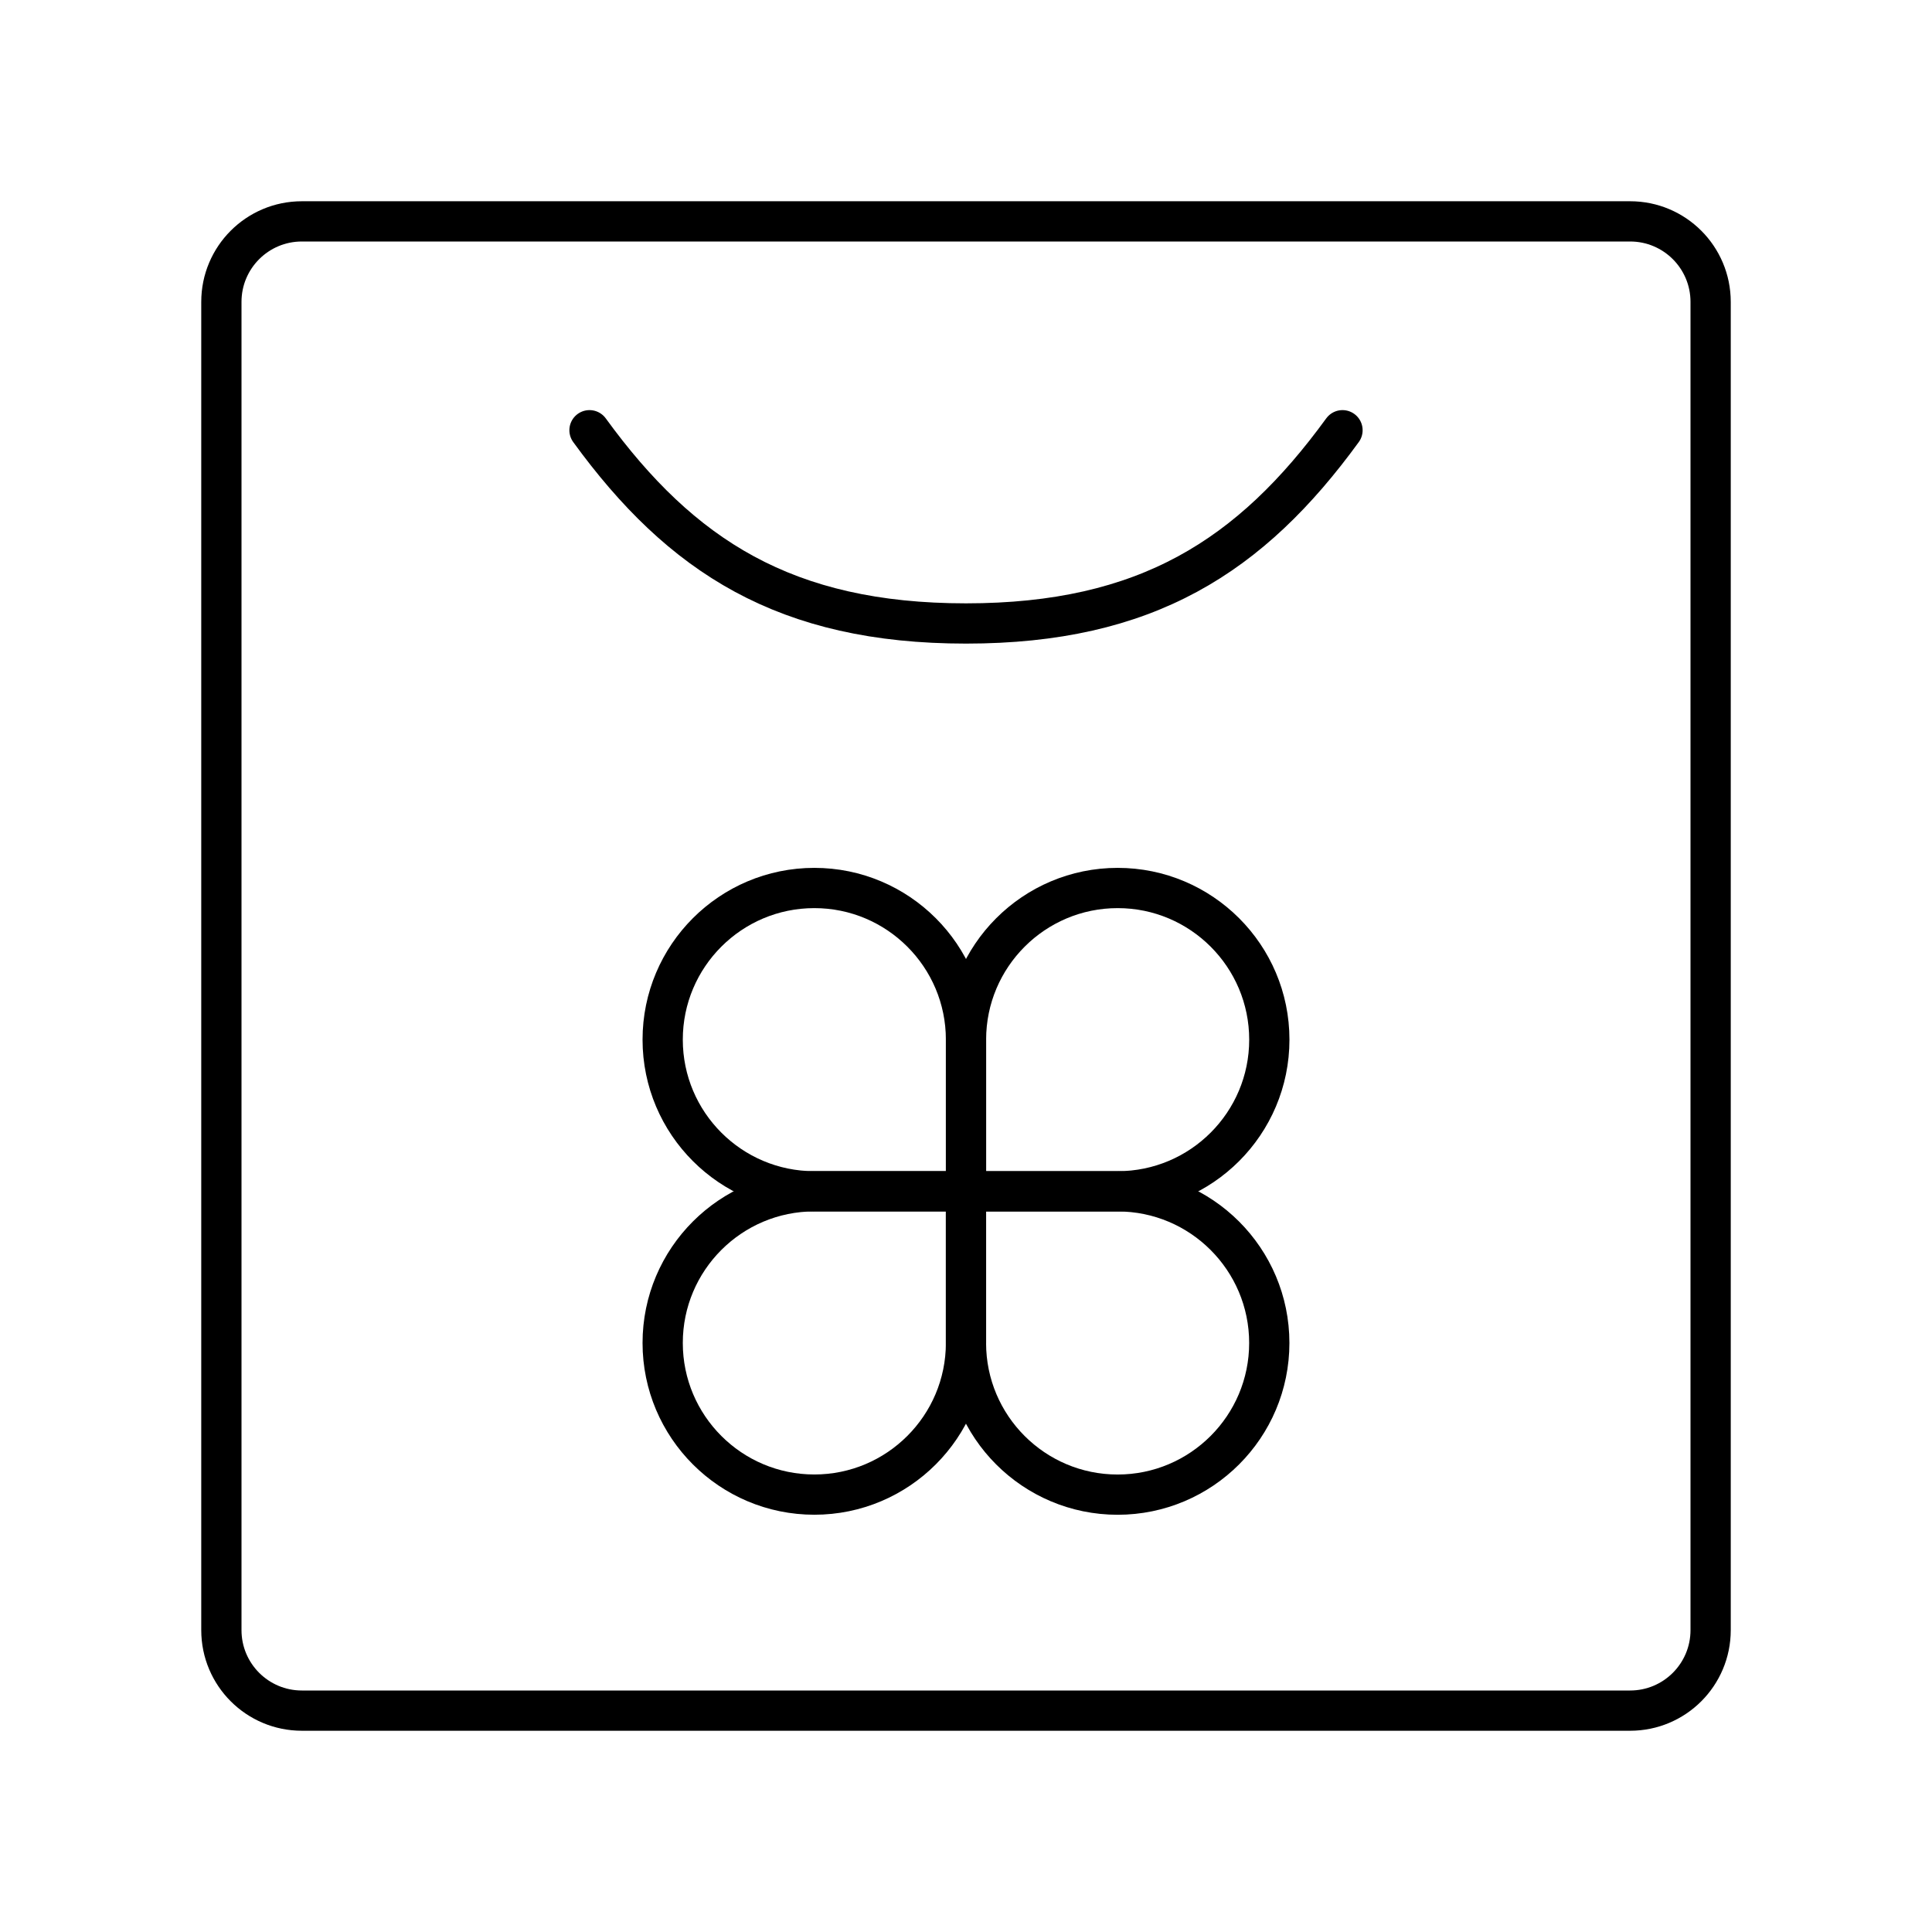
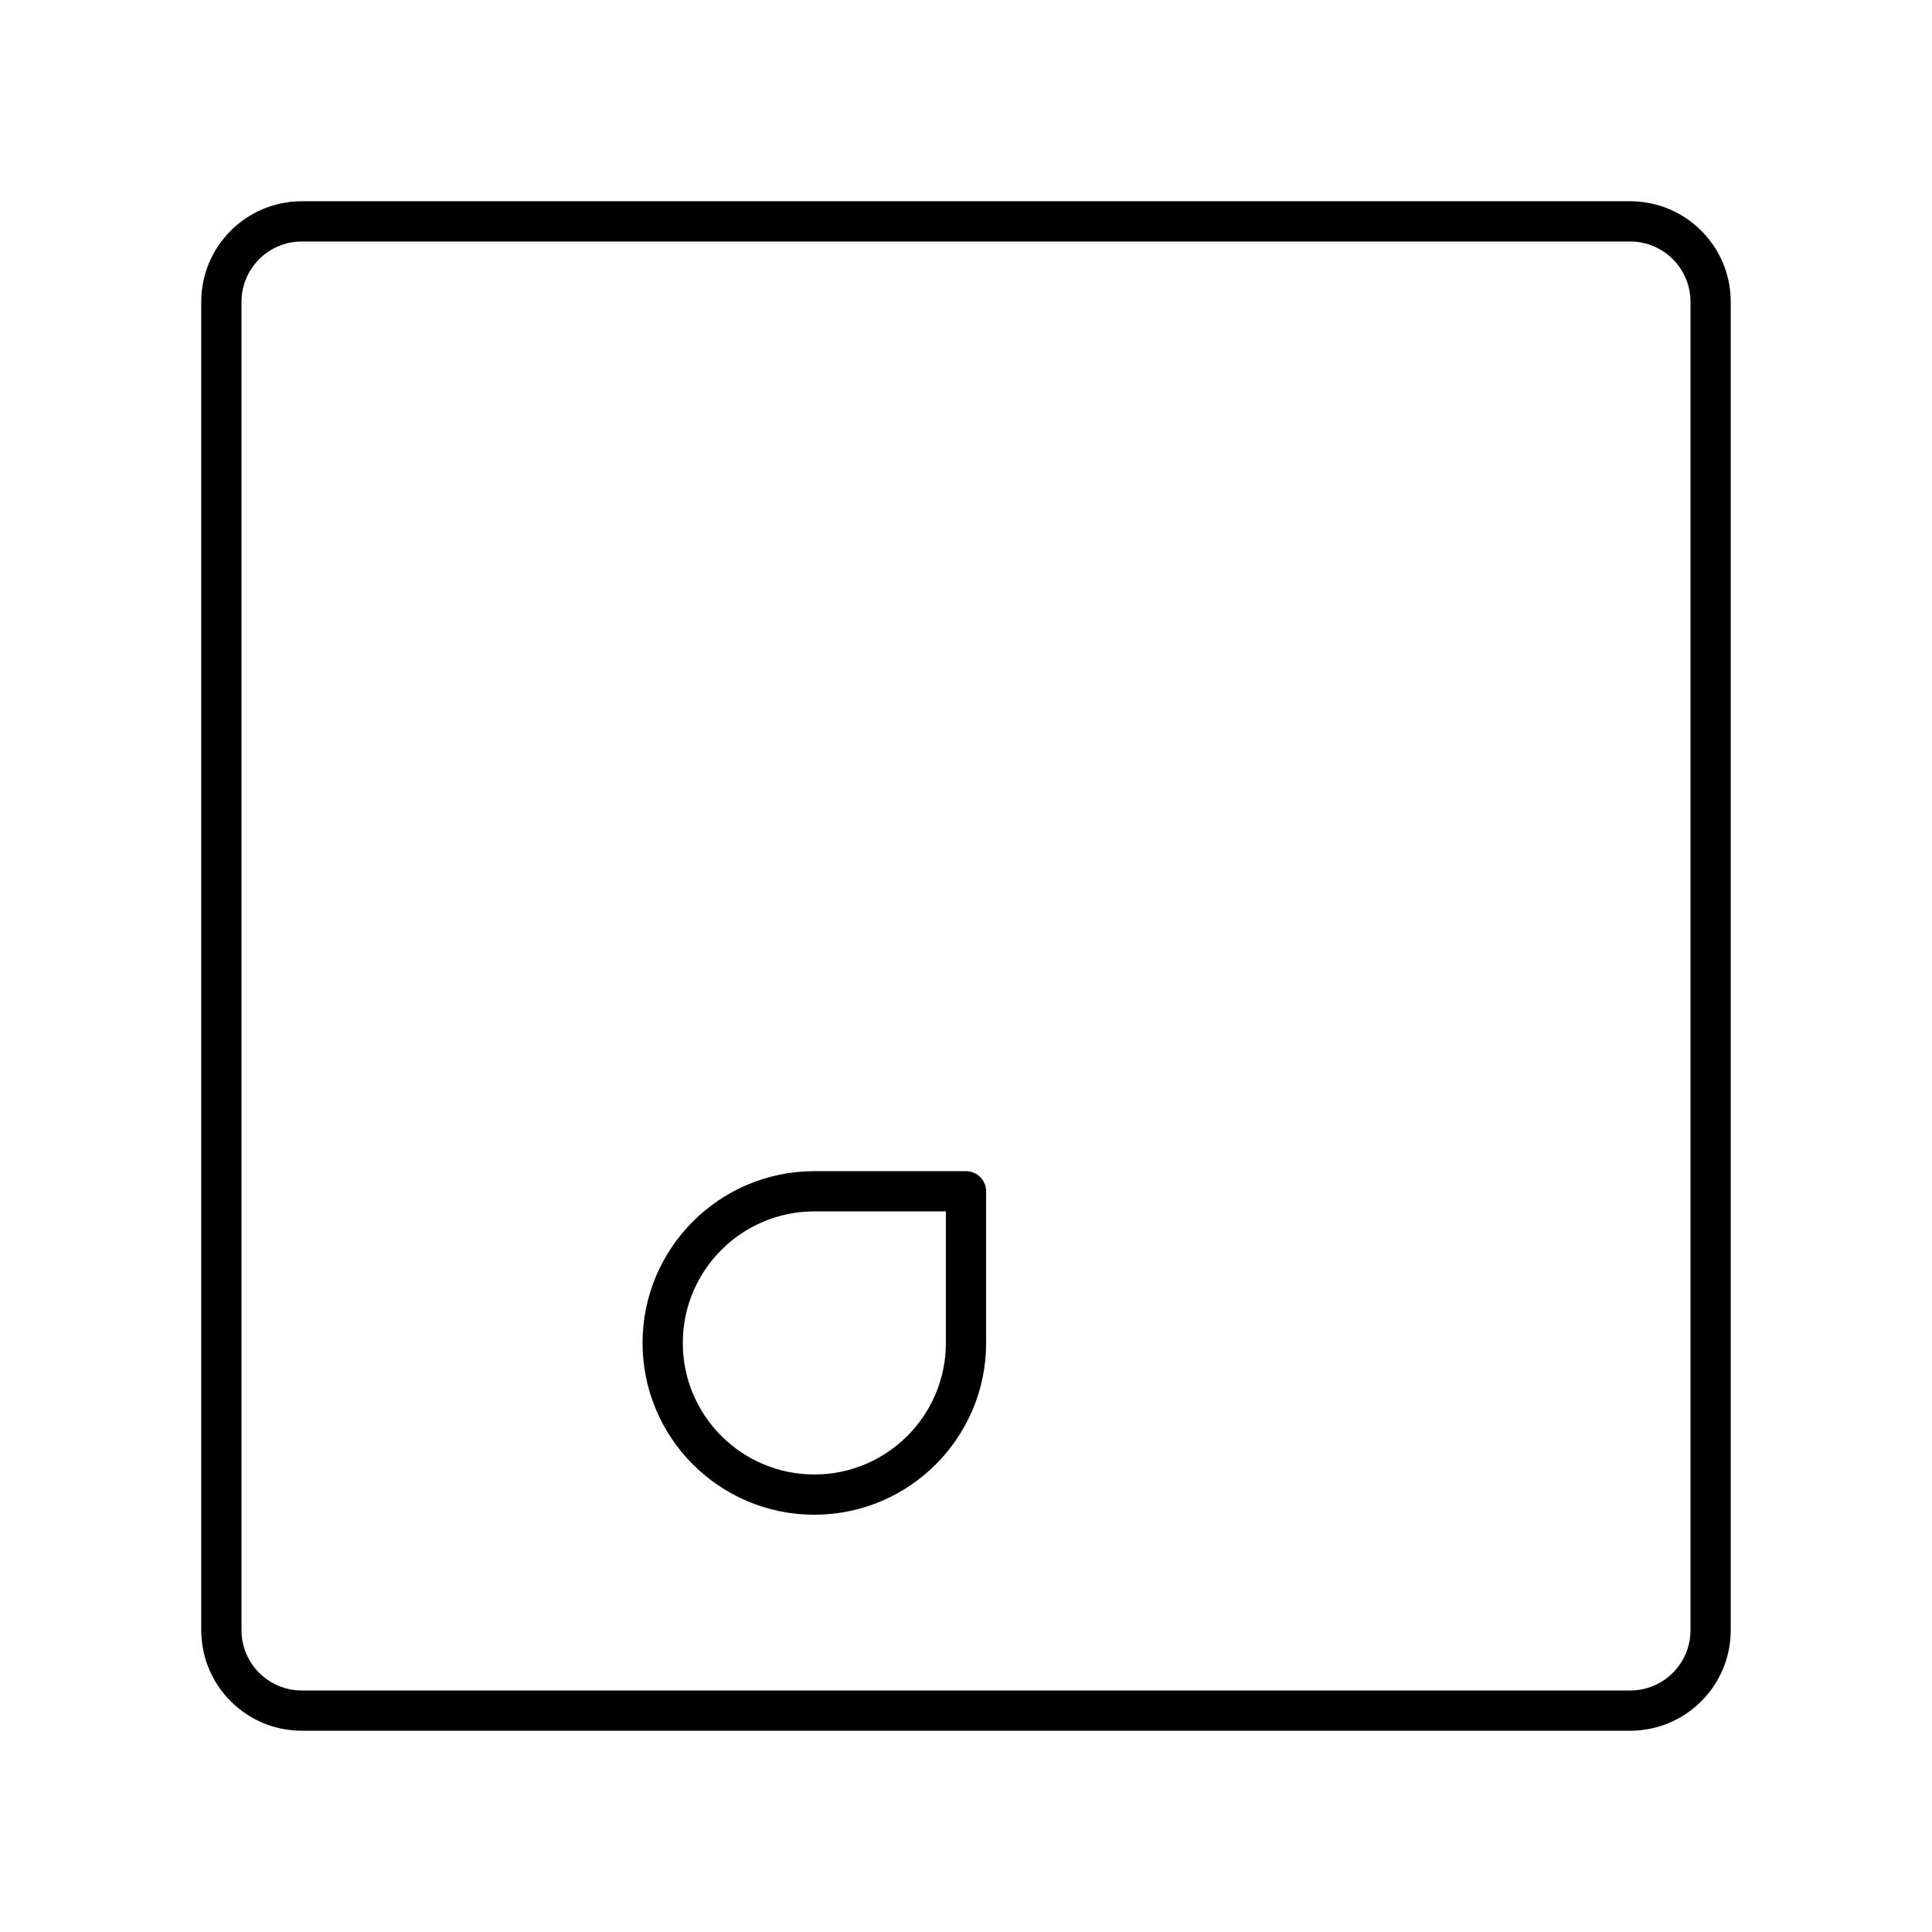
<svg xmlns="http://www.w3.org/2000/svg" width="800px" height="800px" viewBox="0 0 48 48" id="a">
  <defs>
    <style>.d{fill:none;stroke:#000000;stroke-linecap:round;stroke-linejoin:round;}</style>
  </defs>
  <g>
-     <path class="d" d="m27.768,22.062h0c2.079,0,3.768,1.688,3.768,3.768h0c0,2.08-1.688,3.768-3.768,3.768h-3.768v-3.768c0-2.079,1.688-3.768,3.768-3.768Z" />
-     <path class="d" d="m27.768,29.598h0c2.079,0,3.768,1.688,3.768,3.768h0c0,2.08-1.688,3.768-3.768,3.768h-3.768v-3.768c0-2.079,1.688-3.768,3.768-3.768Z" transform="translate(61.133 5.598) rotate(90)" />
-     <path class="d" d="m16.464,22.062h3.768c2.079,0,3.768,1.688,3.768,3.768h0c0,2.08-1.688,3.768-3.768,3.768h0c-2.079,0-3.768-1.688-3.768-3.768v-3.768h0Z" transform="translate(40.464 51.66) rotate(180)" />
    <path class="d" d="m16.464,29.598h3.768c2.079,0,3.768,1.688,3.768,3.768h0c0,2.08-1.688,3.768-3.768,3.768h0c-2.079,0-3.768-1.688-3.768-3.768v-3.768h0Z" transform="translate(53.598 13.133) rotate(90)" />
  </g>
-   <path class="d" d="m14.646,10.689c2.276,3.13,4.872,4.801,9.354,4.801,4.481,0,7.077-1.672,9.354-4.801" />
  <g id="b">
    <path id="c" class="d" d="m40.5,5.5H7.5c-1.105,0-2,.895-2,2v33c0,1.105.895,2,2,2h33c1.105,0,2-.895,2-2V7.5c0-1.105-.895-2-2-2Z" />
  </g>
</svg>